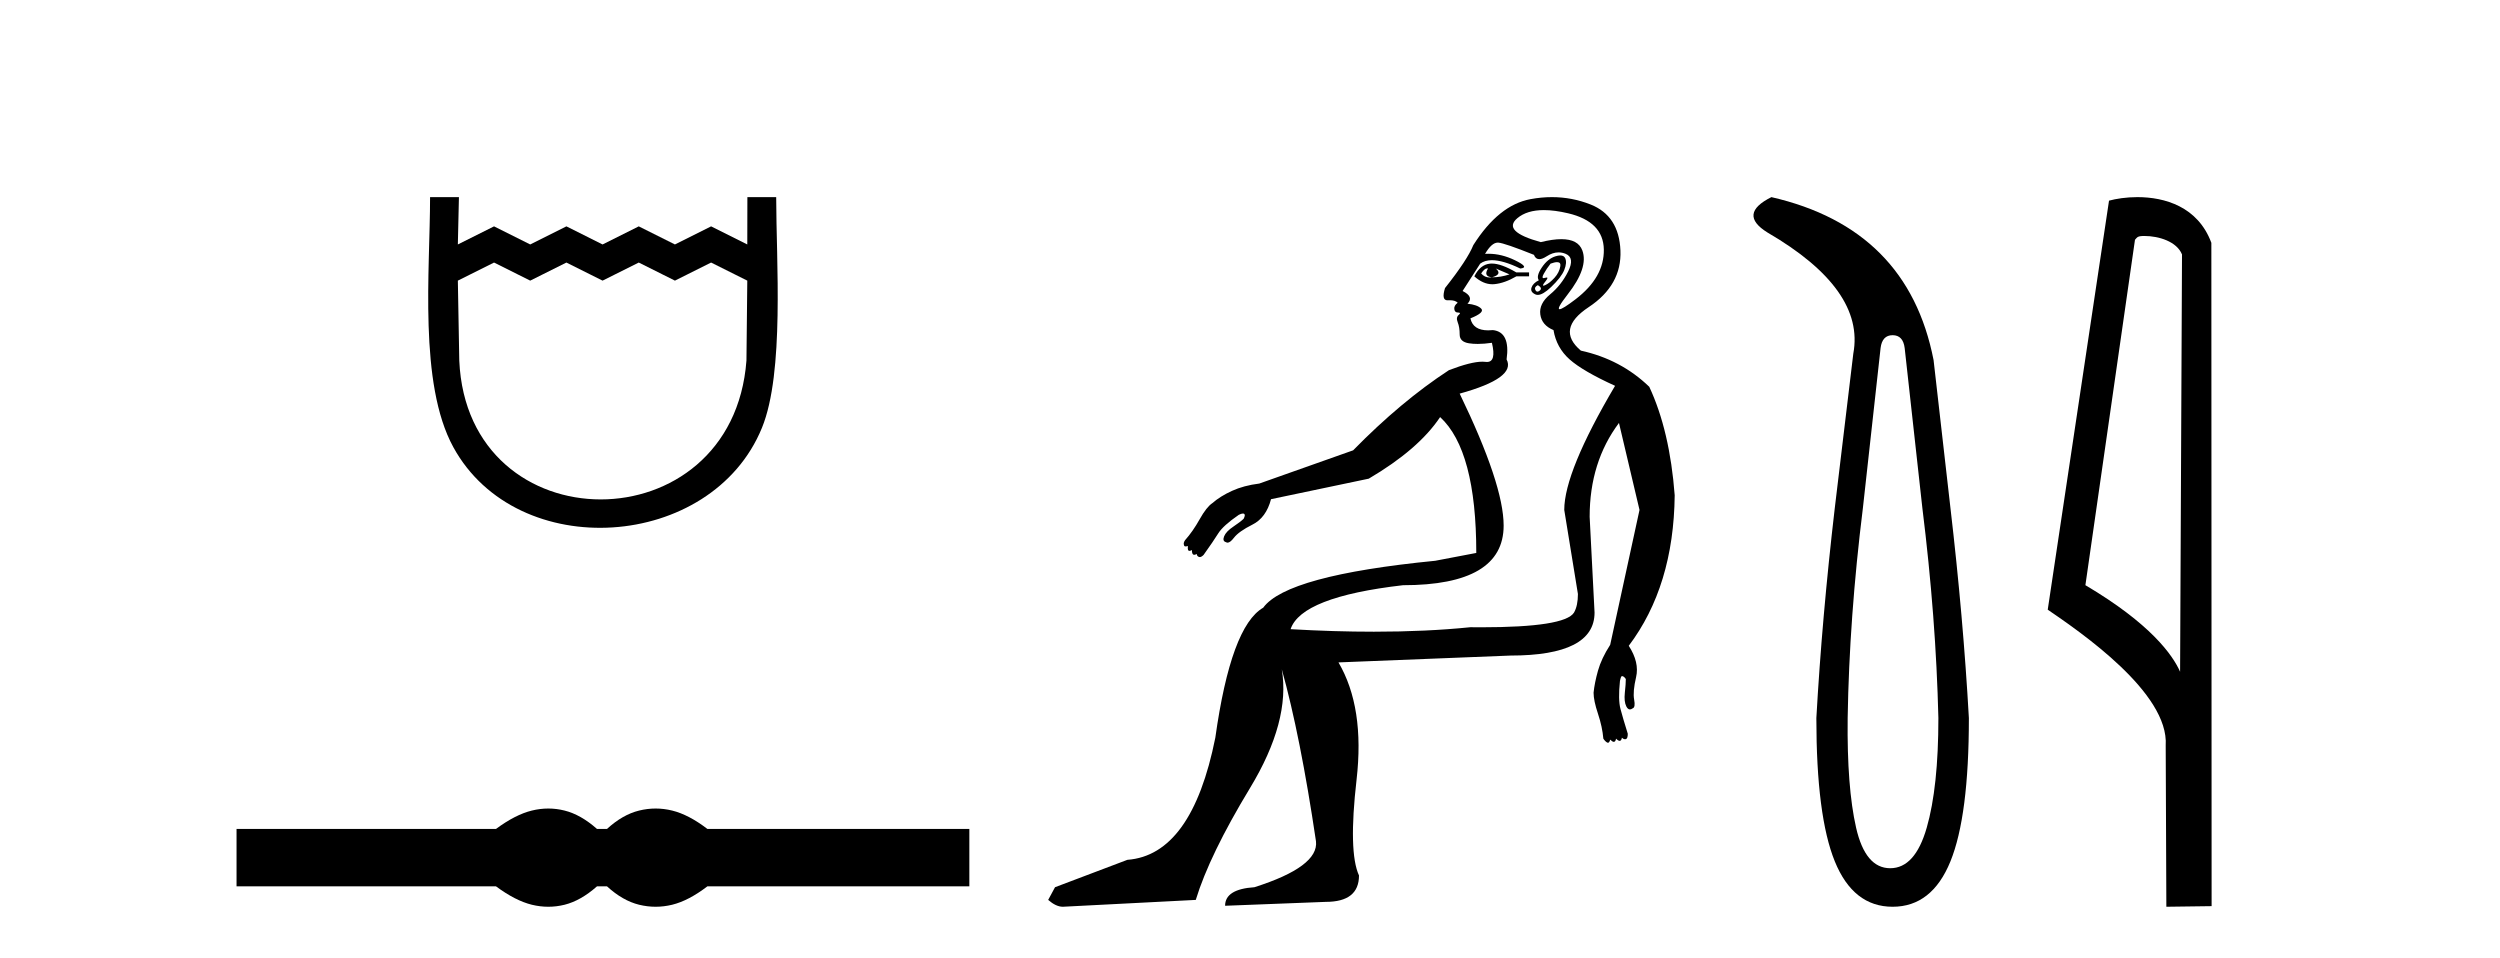
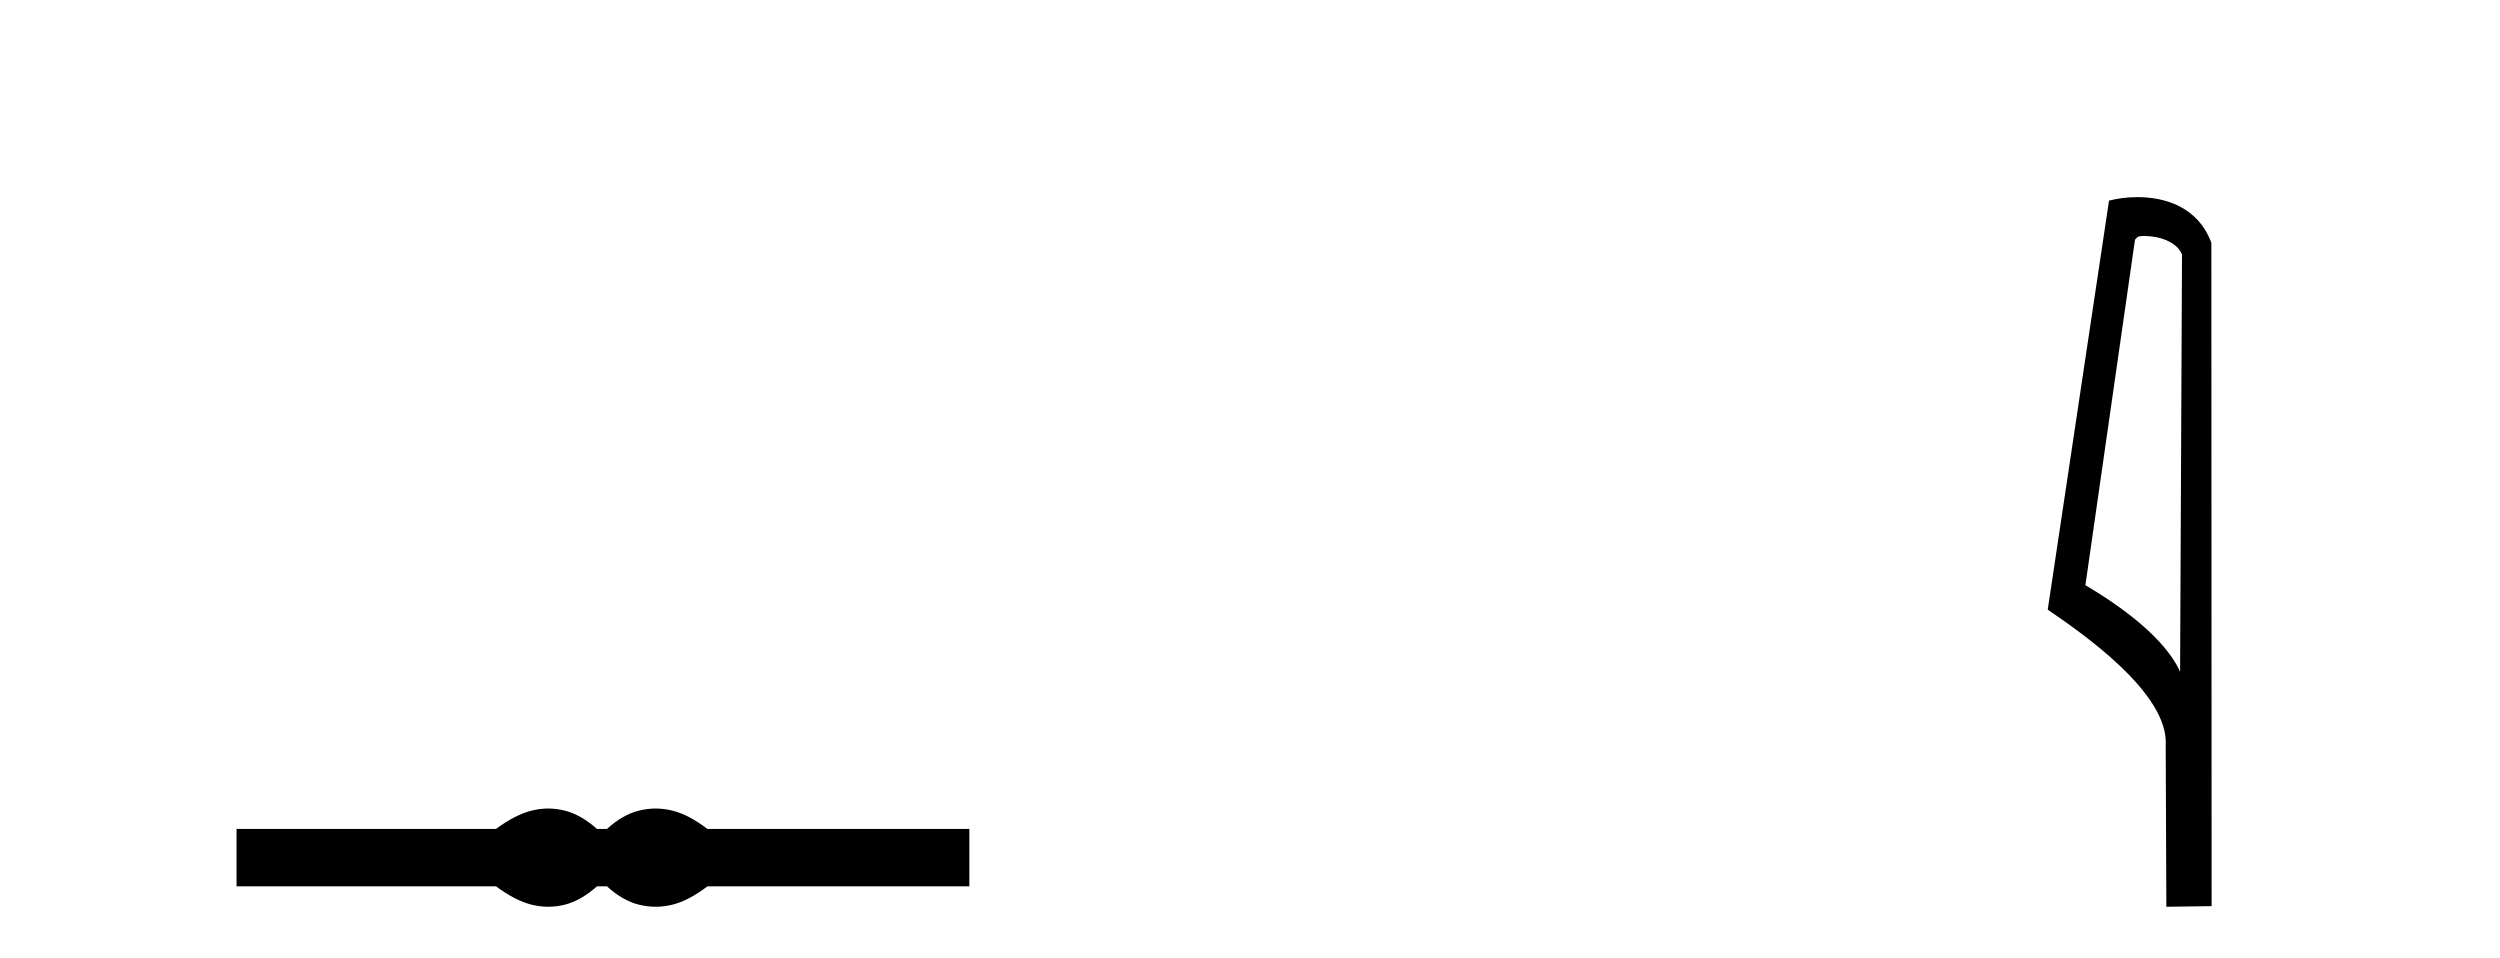
<svg xmlns="http://www.w3.org/2000/svg" width="107.0" height="41.0">
-   <path d="M 18.407 8.437 C 18.407 11.563 17.91 16.41 19.401 19.136 C 22.137 24.139 30.459 23.573 32.611 18.312 C 33.581 15.943 33.221 11.131 33.221 8.437 L 31.988 8.437 L 31.984 10.463 L 30.435 9.688 L 28.887 10.463 L 27.339 9.688 L 25.79 10.463 L 24.242 9.688 L 22.693 10.463 L 21.145 9.688 L 19.596 10.463 L 19.642 8.437 L 18.407 8.437 M 19.596 12.011 L 21.145 11.237 L 22.693 12.011 L 24.242 11.237 L 25.79 12.011 L 27.339 11.237 L 28.887 12.011 L 30.435 11.237 L 31.984 12.011 L 31.948 15.432 C 31.354 23.358 20.002 23.355 19.657 15.432 L 19.596 12.011 Z" style="fill:#000000;stroke:none" />
  <path d="M 23.467 34.605 C 23.233 34.605 22.999 34.634 22.763 34.692 C 22.291 34.808 21.78 35.07 21.228 35.479 L 10.124 35.479 L 10.124 37.935 L 21.228 37.935 C 21.78 38.344 22.291 38.607 22.763 38.723 C 22.999 38.78 23.233 38.809 23.467 38.809 C 23.701 38.809 23.933 38.78 24.164 38.723 C 24.627 38.607 25.09 38.344 25.552 37.935 L 25.979 37.935 C 26.424 38.344 26.883 38.607 27.354 38.723 C 27.59 38.78 27.826 38.809 28.061 38.809 C 28.297 38.809 28.533 38.78 28.769 38.723 C 29.24 38.607 29.743 38.344 30.277 37.935 L 41.488 37.935 L 41.488 35.479 L 30.277 35.479 C 29.743 35.07 29.24 34.808 28.769 34.692 C 28.533 34.634 28.297 34.605 28.061 34.605 C 27.826 34.605 27.59 34.634 27.354 34.692 C 26.883 34.808 26.424 35.07 25.979 35.479 L 25.552 35.479 C 25.09 35.07 24.627 34.808 24.164 34.692 C 23.933 34.634 23.701 34.605 23.467 34.605 Z" style="fill:#000000;stroke:none" />
-   <path d="M 63.65 11.487 Q 63.669 11.487 63.687 11.493 Q 63.478 11.828 63.854 11.869 Q 64.314 11.744 64.022 11.493 L 64.022 11.493 Q 64.314 11.618 64.607 11.744 Q 64.231 11.869 63.854 11.869 Q 63.805 11.876 63.76 11.876 Q 63.534 11.876 63.394 11.702 Q 63.538 11.487 63.65 11.487 ZM 63.849 11.28 Q 63.809 11.28 63.771 11.284 Q 63.352 11.326 63.101 11.828 Q 63.478 12.166 63.871 12.166 Q 63.915 12.166 63.959 12.162 Q 64.398 12.12 64.9 11.828 L 65.444 11.828 L 65.444 11.66 L 64.9 11.66 Q 64.254 11.28 63.849 11.28 ZM 66.642 11.22 Q 66.808 11.22 66.783 11.388 Q 66.741 11.66 66.532 11.89 Q 66.322 12.12 66.134 12.204 Q 66.084 12.226 66.06 12.226 Q 65.996 12.226 66.134 12.058 Q 66.282 11.877 66.198 11.877 Q 66.174 11.877 66.134 11.89 Q 66.094 11.904 66.068 11.904 Q 65.973 11.904 66.071 11.723 Q 66.197 11.493 66.364 11.284 Q 66.539 11.22 66.642 11.22 ZM 65.82 12.204 Q 66.03 12.33 65.904 12.434 Q 65.847 12.482 65.803 12.482 Q 65.75 12.482 65.716 12.413 Q 65.653 12.288 65.82 12.204 ZM 66.78 10.933 Q 66.693 10.933 66.573 10.97 Q 66.239 11.075 65.988 11.451 Q 65.737 11.828 65.862 11.995 Q 65.611 12.12 65.548 12.309 Q 65.486 12.497 65.716 12.601 Q 65.762 12.622 65.816 12.622 Q 66.034 12.622 66.385 12.288 Q 66.824 11.869 66.95 11.556 Q 67.075 11.242 66.992 11.054 Q 66.938 10.933 66.78 10.933 ZM 66.078 8.992 Q 66.535 8.992 67.117 9.129 Q 68.623 9.485 68.644 10.677 Q 68.665 11.869 67.431 12.811 Q 66.876 13.234 66.752 13.234 Q 66.602 13.234 67.096 12.601 Q 67.996 11.451 67.724 10.719 Q 67.544 10.236 66.826 10.236 Q 66.457 10.236 65.946 10.363 Q 64.273 9.903 64.942 9.339 Q 65.353 8.992 66.078 8.992 ZM 64.104 10.384 Q 64.115 10.384 64.126 10.384 Q 64.398 10.405 65.653 10.907 Q 65.722 11.092 65.881 11.092 Q 66.009 11.092 66.197 10.97 Q 66.456 10.802 66.707 10.802 Q 66.861 10.802 67.013 10.865 Q 67.41 11.033 67.117 11.618 Q 66.824 12.204 66.343 12.601 Q 65.862 12.999 65.925 13.459 Q 65.988 13.919 66.49 14.128 Q 66.615 14.881 67.18 15.383 Q 67.745 15.885 69.125 16.513 Q 66.95 20.194 66.95 21.825 L 67.535 25.423 Q 67.535 25.925 67.368 26.218 Q 66.974 26.848 63.394 26.848 Q 63.17 26.848 62.934 26.845 Q 61.046 27.037 58.802 27.037 Q 57.119 27.037 55.237 26.929 Q 55.697 25.549 60.048 25.047 Q 64.356 25.047 64.356 22.495 Q 64.356 20.738 62.474 16.847 Q 64.9 16.178 64.482 15.383 Q 64.649 14.212 63.896 14.128 Q 63.792 14.139 63.698 14.139 Q 63.044 14.139 62.934 13.626 Q 63.561 13.375 63.394 13.208 Q 63.227 13.041 62.808 12.999 Q 63.101 12.706 62.599 12.455 L 63.352 11.284 Q 63.549 11.136 63.854 11.136 Q 64.329 11.136 65.067 11.493 Q 65.486 11.451 64.837 11.137 Q 64.265 10.861 63.709 10.861 Q 63.635 10.861 63.561 10.865 Q 63.843 10.384 64.104 10.384 ZM 66.422 8.437 Q 65.973 8.437 65.507 8.523 Q 64.147 8.774 63.059 10.489 Q 62.808 11.116 61.846 12.33 Q 61.685 12.853 61.951 12.853 Q 61.961 12.853 61.972 12.852 Q 62.014 12.85 62.052 12.85 Q 62.283 12.85 62.39 12.957 Q 62.223 13.083 62.244 13.229 Q 62.265 13.375 62.39 13.375 Q 62.557 13.375 62.432 13.48 Q 62.306 13.585 62.39 13.794 Q 62.474 14.003 62.474 14.317 Q 62.474 14.63 62.871 14.693 Q 63.042 14.72 63.246 14.72 Q 63.52 14.72 63.854 14.672 L 63.854 14.672 Q 64.049 15.492 63.643 15.492 Q 63.614 15.492 63.582 15.488 Q 63.52 15.48 63.447 15.48 Q 62.959 15.48 62.014 15.843 Q 59.964 17.182 57.914 19.274 L 53.898 20.696 Q 53.229 20.78 52.727 21.01 Q 52.225 21.24 51.89 21.533 Q 51.639 21.7 51.346 22.223 Q 51.054 22.746 50.719 23.122 Q 50.635 23.248 50.677 23.331 Q 50.677 23.387 50.752 23.387 Q 50.789 23.387 50.844 23.373 L 50.844 23.373 Q 50.815 23.578 50.909 23.578 Q 50.949 23.578 51.012 23.541 Q 51.012 23.746 51.114 23.746 Q 51.158 23.746 51.221 23.708 Q 51.221 23.792 51.305 23.833 Q 51.326 23.844 51.349 23.844 Q 51.42 23.844 51.514 23.75 Q 51.932 23.164 52.141 22.829 Q 52.35 22.495 53.02 22.035 Q 53.131 21.979 53.196 21.979 Q 53.229 21.979 53.25 21.993 Q 53.313 22.035 53.229 22.202 Q 53.103 22.327 52.79 22.537 Q 52.476 22.746 52.392 22.955 Q 52.309 23.164 52.476 23.206 Q 52.505 23.226 52.54 23.226 Q 52.651 23.226 52.811 23.018 Q 53.02 22.746 53.605 22.453 Q 54.191 22.16 54.4 21.365 Q 55.822 21.073 58.583 20.487 Q 60.717 19.232 61.637 17.851 Q 63.185 19.274 63.185 23.666 L 61.428 24.001 Q 55.07 24.628 54.066 26.009 Q 52.685 26.804 52.016 31.572 Q 51.012 36.592 48.251 36.801 L 45.155 37.973 L 44.862 38.516 Q 45.197 38.809 45.49 38.809 L 51.179 38.516 Q 51.765 36.592 53.501 33.727 Q 55.237 30.861 54.86 28.644 L 54.86 28.644 Q 55.655 31.489 56.324 36.007 Q 56.45 37.094 53.689 37.973 Q 52.434 38.056 52.434 38.767 L 56.743 38.6 Q 58.165 38.6 58.165 37.471 Q 57.705 36.467 58.061 33.371 Q 58.416 30.276 57.287 28.351 L 64.649 28.058 Q 68.247 28.058 68.247 26.218 L 68.037 22.118 Q 68.037 19.776 69.292 18.102 L 70.171 21.825 L 68.916 27.598 Q 68.539 28.184 68.393 28.707 Q 68.247 29.23 68.205 29.648 Q 68.205 29.983 68.393 30.547 Q 68.581 31.112 68.623 31.614 Q 68.707 31.74 68.79 31.782 Q 68.807 31.79 68.822 31.79 Q 68.882 31.79 68.916 31.656 Q 69.011 31.751 69.072 31.751 Q 69.144 31.751 69.167 31.614 Q 69.262 31.709 69.323 31.709 Q 69.395 31.709 69.418 31.572 Q 69.485 31.639 69.552 31.639 Q 69.569 31.639 69.585 31.635 Q 69.669 31.614 69.669 31.405 Q 69.46 30.736 69.355 30.338 Q 69.251 29.941 69.334 29.146 Q 69.376 28.937 69.418 28.937 Q 69.502 28.937 69.585 29.062 Q 69.585 29.272 69.543 29.648 Q 69.502 30.025 69.606 30.234 Q 69.672 30.364 69.761 30.364 Q 69.815 30.364 69.878 30.317 Q 70.004 30.276 69.941 29.941 Q 69.878 29.606 70.025 28.979 Q 70.171 28.351 69.711 27.64 Q 71.635 25.088 71.677 21.198 Q 71.468 18.437 70.589 16.555 Q 69.376 15.383 67.661 15.007 Q 66.573 14.087 67.996 13.145 Q 69.418 12.204 69.355 10.719 Q 69.292 9.234 68.079 8.753 Q 67.282 8.437 66.422 8.437 Z" style="fill:#000000;stroke:none" />
-   <path d="M 81.004 14.346 Q 81.451 14.346 81.52 14.896 L 82.276 21.733 Q 82.86 26.44 82.963 30.735 Q 82.963 33.69 82.464 35.425 Q 81.966 37.16 80.901 37.16 Q 79.836 37.16 79.441 35.425 Q 79.046 33.69 79.08 30.735 Q 79.149 26.44 79.733 21.733 L 80.489 14.896 Q 80.558 14.346 81.004 14.346 ZM 75.816 8.437 Q 74.373 9.158 75.644 9.949 Q 79.836 12.388 79.321 15.137 L 78.53 21.733 Q 77.981 26.44 77.74 30.735 Q 77.74 34.927 78.53 36.868 Q 79.321 38.809 81.004 38.809 Q 82.688 38.809 83.478 36.868 Q 84.268 34.927 84.268 30.735 Q 84.028 26.44 83.478 21.733 L 82.757 15.411 Q 81.657 9.777 75.816 8.437 Z" style="fill:#000000;stroke:none" />
  <path d="M 91.778 10.1 C 92.403 10.1 93.167 10.34 93.39 10.89 L 93.308 28.751 L 93.308 28.751 C 92.991 28.034 92.05 26.699 89.255 25.046 L 91.377 10.263 C 91.477 10.157 91.474 10.1 91.778 10.1 ZM 93.308 28.751 L 93.308 28.751 C 93.308 28.751 93.308 28.751 93.308 28.751 L 93.308 28.751 L 93.308 28.751 ZM 91.481 8.437 C 91.003 8.437 90.571 8.505 90.266 8.588 L 87.643 26.094 C 89.03 27.044 92.844 29.648 92.692 31.91 L 92.72 38.809 L 94.657 38.783 L 94.646 10.393 C 94.07 8.837 92.639 8.437 91.481 8.437 Z" style="fill:#000000;stroke:none" />
</svg>